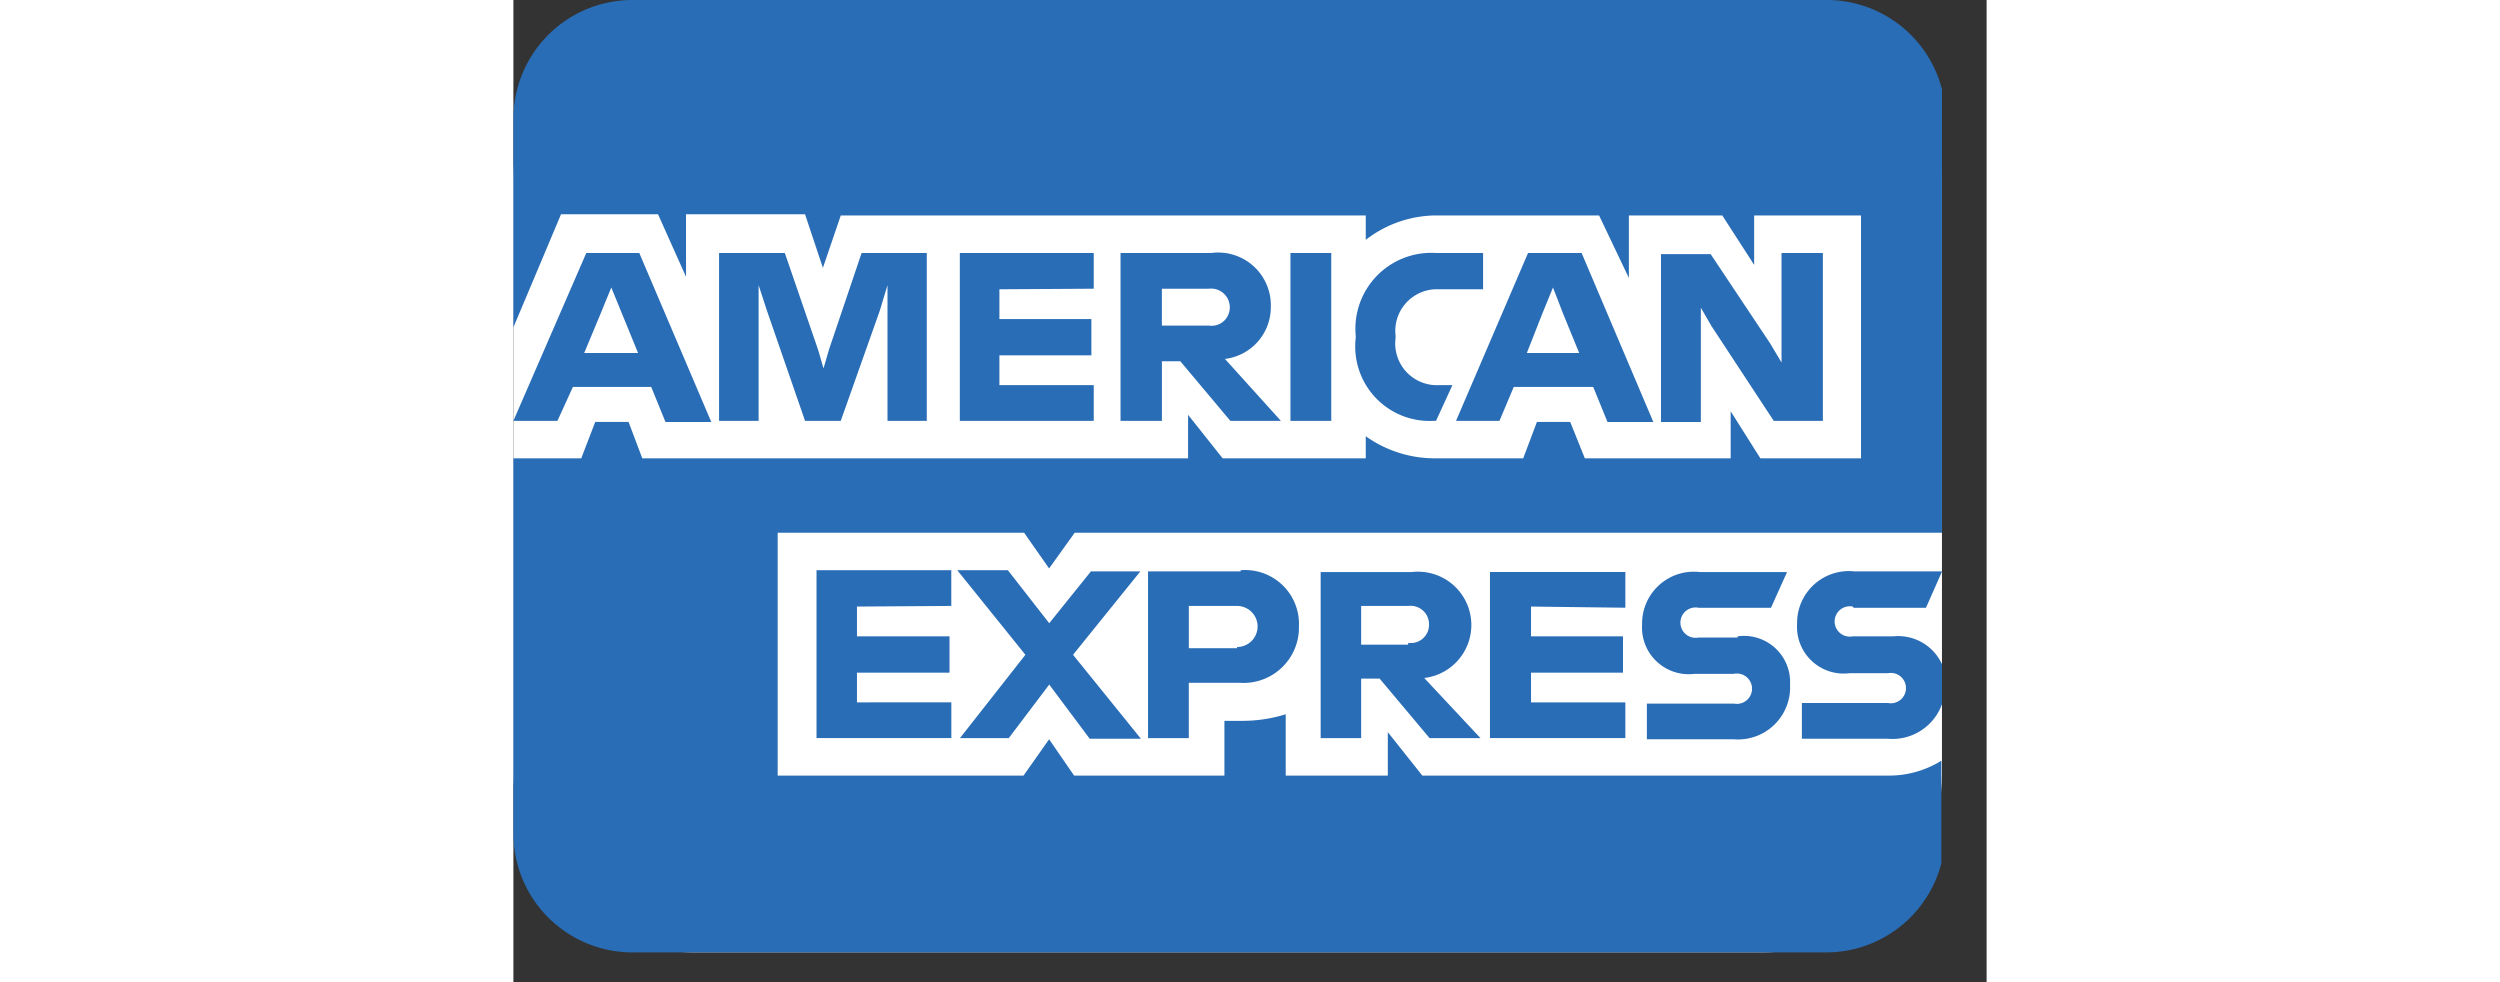
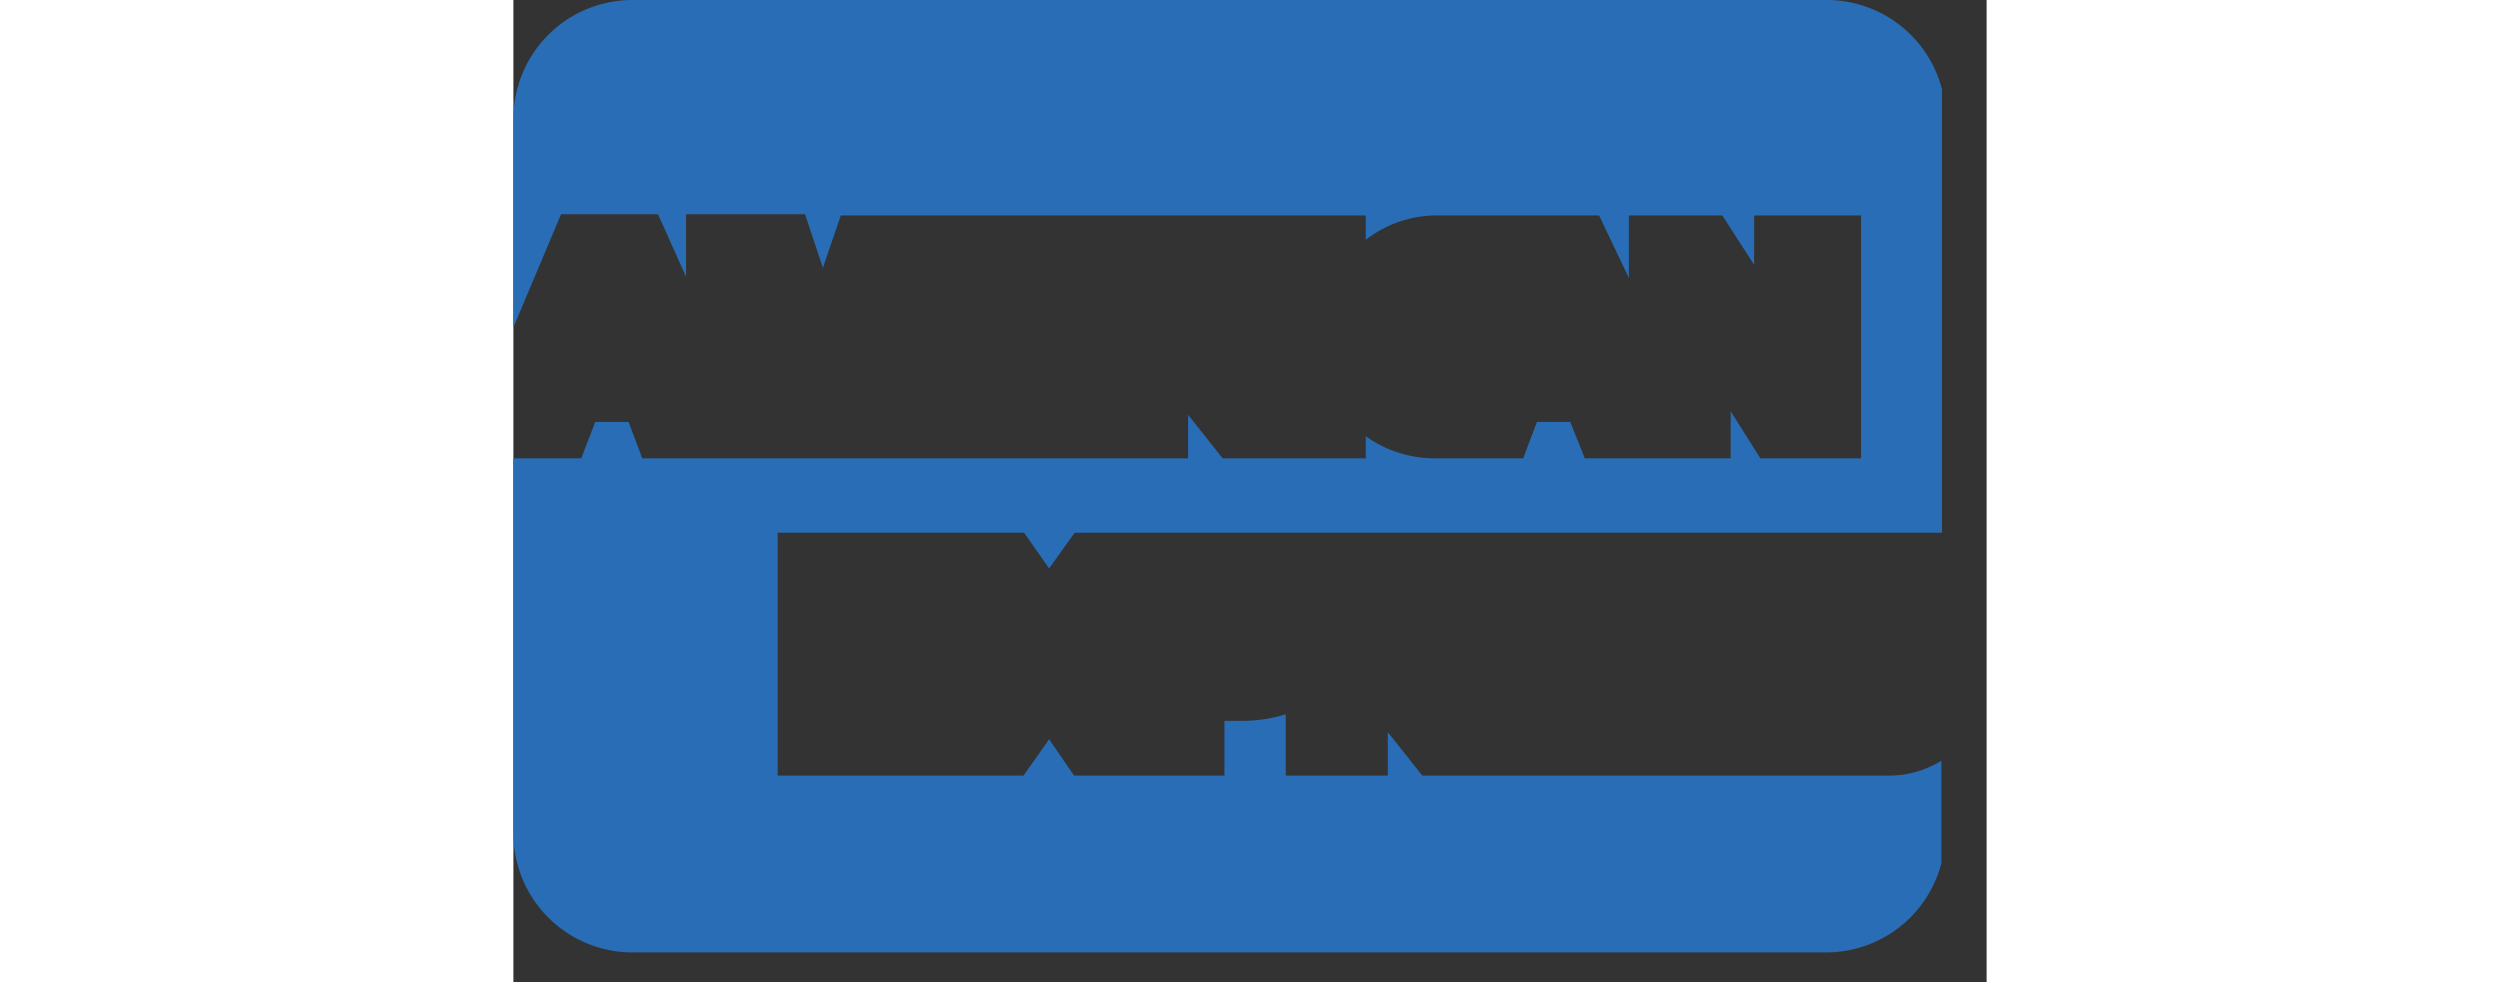
<svg xmlns="http://www.w3.org/2000/svg" width="56" height="22" viewBox="0 0 33 22" fill="none">
  <rect x="0" y="0" width="33" height="22" fill="#333333" stroke="none" />
-   <rect width="32" height="21.333" rx="4" fill="#fff" />
  <g fill="#296DB6">
    <path d="M5.92 11.933v5.44h5.507L12 16.56l.56.813h3.367v-1.226h.373c.339.003.676-.047 1-.147v1.373h2.287V16.4l.773.973h10.413c.428.008.85-.108 1.214-.333v2.294a2.667 2.667 0 01-2.594 2H2.667A2.667 2.667 0 010 18.666v-8.4h1.52l.313-.814h.747l.307.814h12.226v-.974l.774.974h3.206v-.494a2.67 2.67 0 001.614.494h1.913l.307-.814h.746l.327.814h3.267V9.213l.666 1.054h2.254v-5.44h-2.394v1.106l-.713-1.106h-2.093v1.4l-.667-1.4h-3.56a2.587 2.587 0 00-1.667.546v-.546H7.333L6.933 6l-.4-1.2H3.867v1.4L3.24 4.8H1.067L0 7.333V2.667A2.667 2.667 0 012.667 0h26.726A2.667 2.667 0 0132 2v9.933H12.573l-.573.8-.56-.8H5.92z" />
-     <path fill-rule="evenodd" clip-rule="evenodd" d="M14.216 12.8h2.074v-.027a1.206 1.206 0 011.306 1.254 1.24 1.24 0 01-1.333 1.267h-1.134v1.24h-.913V12.8zm-4.407.773v-.8H6.79v3.76h3.02v-.8H7.696v-.666h2.073v-.813H7.696v-.667l2.113-.014zm2.727 1.094l1.507-1.867h-1.107l-.933 1.16-.927-1.187H9.943l1.526 1.894-1.466 1.867h1.093l.907-1.2.906 1.213h1.147l-1.52-1.88zm3.674-.147h-1.08v-.947h1.08a.46.46 0 110 .92v.027zm5.24-.66a1.195 1.195 0 01-1.047 1.327l1.26 1.347h-1.14l-1.12-1.334h-.413v1.334h-.907v-3.72h2.04a1.195 1.195 0 011.327 1.046zm-1.407.58H18.99v-.867h1.053a.413.413 0 01.467.414.407.407 0 01-.467.413v.04zm4.865-1.627v.8l-2.113-.026v.667h2.06v.813h-2.06v.666h2.113v.8h-3.033v-3.72h3.033zm2.515 1.467h-.873a.34.34 0 110-.666h1.62l.36-.8h-1.953a1.16 1.16 0 00-1.294 1.173 1.046 1.046 0 001.174 1.107h.88a.34.34 0 110 .666H25.39v.8h1.947a1.167 1.167 0 001.26-1.226 1.033 1.033 0 00-1.174-1.08v.026zm4.219-.666h-1.62l-.02-.027a.34.34 0 100 .667h.906a1.08 1.08 0 011.093.626v.893a1.18 1.18 0 01-1.226.774h-1.913v-.8h1.926a.34.34 0 100-.667h-.86a1.046 1.046 0 01-1.173-1.107 1.16 1.16 0 011.293-1.173h1.954l-.36.813zM16.966 6.853a1.167 1.167 0 01-1.027 1.187l1.253 1.387H16.06l-1.12-1.334h-.413v1.334H13.6v-3.76h2.033a1.18 1.18 0 011.334 1.186zM2.82 5.667H1.633L0 9.427h.987l.346-.76h1.754l.32.786h1.026L2.82 5.667zm-1.234 2.24l.367-.88.24-.587.24.587.36.88H1.586zm5.48-.067L7.8 5.667h1.46v3.76h-.88v-3.04l-.173.573-.874 2.467h-.8L5.68 6.96l-.187-.573v3.04h-.886v-3.76H6.08l.747 2.173.12.413.12-.413zM13 6.467v-.8h-3v3.76h3v-.8h-2.113V7.96h2.06v-.813h-2.06V6.48L13 6.467zm2.58.826h-1.054v-.826h1.053a.42.42 0 01.33.729.407.407 0 01-.33.097zm1.826 2.134v-3.76h.914v3.76h-.914zm3.335-2.947h.98v-.813h-1.053a1.7 1.7 0 00-1.8 1.853v.053a1.666 1.666 0 001.746 1.854h.053l.367-.8h-.3a.933.933 0 01-.973-1.054V7.52a.933.933 0 01.973-1.04h.007zm1.987-.813h1.2l1.607 3.786h-1.027l-.32-.786h-1.78l-.32.76h-.973l1.613-3.76zm-.027 2.24l.346-.88.24-.587.227.587.36.88H22.7zm5.705-.24v-2h.926v3.76h-1.1l-1.393-2.12-.24-.414v2.56h-.893v-3.76h1.113l1.333 2 .254.427v-.453z" />
  </g>
</svg>